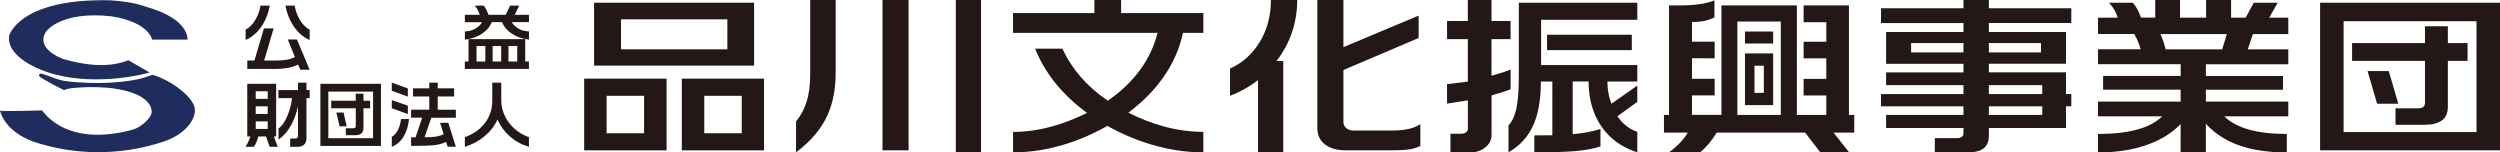
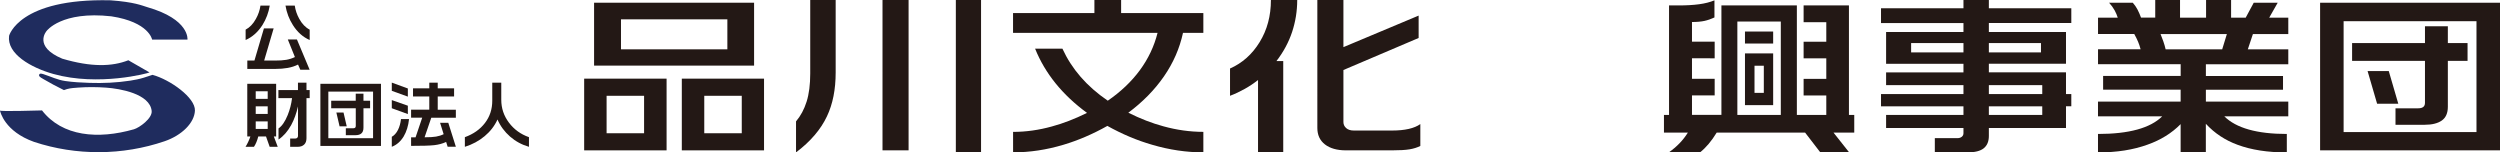
<svg xmlns="http://www.w3.org/2000/svg" version="1.1" id="レイヤー_1" x="0px" y="0px" viewBox="0 0 663.42 40.44" style="enable-background:new 0 0 663.42 40.44;" xml:space="preserve">
  <style type="text/css">
	.st0{fill:#1F2C5E;}
	.st1{fill:#231815;}
</style>
  <g>
    <g>
      <path class="st0" d="M40.37,10.51h9.38c0,0,0.67-5.38-10.72-8.63c-1.3-0.39-3.34-1.34-9.7-1.8C5.01-0.5,2.41,9.5,2.41,9.5    c-0.63,4.8,5.82,8.47,11.79,10.14c11.97,3.34,25.17-0.21,25.48-0.42l-5.62-3.23c-4.34,1.7-9.85,1.85-17.54-0.42    c-7.71-3.23-4.25-7.25-4.14-7.37c0,0,3.92-5.35,17.16-3.87C39.57,5.86,40.37,10.51,40.37,10.51z" />
      <path class="st0" d="M0,29.33c0.06,0.3,10.05,0,11.15-0.03c5.38,6.95,14.91,7.72,24.38,5.01c1.49-0.43,4.92-2.92,4.72-4.86    c-0.46-4.59-8.48-5.94-12.02-6.19c-2.48-0.18-4.95-0.2-7.43-0.02c-0.99,0.07-2.03,0.13-3,0.39c-0.07,0.02-0.81,0.29-0.83,0.28    c-1.82-0.89-3.61-1.85-5.36-2.87c-0.36-0.21-1.26-0.66-1.24-1.03c0.04-0.56,0.44-0.56,1.18-0.32c1.91,0.62,3.73,1.52,5.76,1.81    c2.13,0.31,4.29,0.42,6.44,0.49c3.61,0.12,7.25-0.04,10.82-0.59c1.15-0.18,2.45-0.43,3.57-0.78c1.09-0.34,2.33-0.76,2.33-0.76    c4.68,1.27,11.4,6.06,11.26,9.49c-0.14,3.25-3.45,6.55-8.05,8.13c-11.16,3.81-23.45,3.87-34.65,0.17    C1.22,34.86,0.07,29.69,0,29.33z" />
    </g>
    <g>
      <path class="st1" d="M176.89,20.87V39.9h-21.87V20.87H176.89z M200.11,0.72v16.69h-42.46V0.72H200.11z M160.97,35.36h9.95v-9.94    h-9.95V35.36z M164.79,13.09h28.23V5.13h-28.23V13.09z M202.75,20.87V39.9h-21.82V20.87H202.75z M186.89,35.36h9.95v-9.94h-9.95    V35.36z" />
      <path class="st1" d="M221.76,0v19.25c0,4.5-0.77,8.37-2.31,11.61c-1.65,3.51-4.39,6.7-8.21,9.58v-8.23    c1.24-1.47,2.17-3.21,2.81-5.24c0.64-2.02,0.96-4.51,0.96-7.45V0H221.76z M241.11,0v39.9h-6.92V0H241.11z M260.34,0v40.44h-6.69V0    H260.34z" />
      <path class="st1" d="M297.51,0v3.46h21.82v5.26h-5.4c-0.9,4.14-2.59,7.99-5.06,11.56c-2.47,3.57-5.62,6.78-9.45,9.63    c3.19,1.59,6.28,2.79,9.28,3.6c3.56,0.99,7.1,1.48,10.63,1.48v5.44c-4.5,0-9.04-0.67-13.61-2.02c-3.97-1.14-7.93-2.81-11.86-5    c-3.9,2.19-7.78,3.85-11.64,5c-4.5,1.35-8.96,2.02-13.38,2.02V35c3.41,0,6.84-0.48,10.29-1.44c2.92-0.78,6.04-1.98,9.33-3.6    c-6.52-4.77-11.12-10.45-13.78-17.05h7.25c1.24,2.7,2.85,5.2,4.84,7.49c1.99,2.29,4.39,4.4,7.2,6.32c3.45-2.37,6.29-5.07,8.52-8.1    c2.23-3.03,3.79-6.33,4.69-9.9h-38.35V3.46h21.59V0H297.51z" />
      <path class="st1" d="M344.24,0c0,2.91-0.45,5.73-1.35,8.46c-0.9,2.73-2.29,5.31-4.16,7.74h1.8v24.25h-6.69V21.23    c-1.05,0.84-2.21,1.62-3.49,2.34c-1.28,0.72-2.59,1.34-3.94,1.85v-7.24c3.26-1.44,5.89-3.78,7.87-7.02    c1.99-3.24,2.98-6.96,2.98-11.16H344.24z M356.5,0v12.51l19.96-8.37v5.94l-19.96,8.5v13.81c0,0.63,0.24,1.16,0.73,1.6    c0.48,0.43,1.16,0.65,2.02,0.65h10.18c3.37,0,5.87-0.57,7.48-1.71v5.8c-0.83,0.42-1.78,0.72-2.87,0.9    c-1.09,0.18-2.63,0.27-4.61,0.27h-12.26c-2.36,0-4.22-0.53-5.57-1.57c-1.35-1.05-2.02-2.5-2.02-4.37V0H356.5z" />
-       <path class="st1" d="M395.8,0v5.58h5.06v4.81h-5.06v9.72c0.9-0.27,1.77-0.53,2.62-0.79c0.84-0.25,1.66-0.55,2.45-0.88v5.26    c-1.61,0.6-3.3,1.14-5.06,1.62v10.53c0,1.26-0.54,2.34-1.63,3.24c-1.09,0.9-2.44,1.35-4.05,1.35h-5.23v-4.95h2.87    c0.49,0,0.9-0.12,1.24-0.36c0.34-0.24,0.51-0.54,0.51-0.9v-7.6L384,27.49v-5.17l5.51-0.67V10.39H384V5.58h5.51V0H395.8z     M434.49,0.72v4.54h-25.53v12.01h25.53v4.36h-7.93c0,1.11,0.09,2.13,0.25,3.06c0.17,0.93,0.44,1.88,0.82,2.83l6.86-4.81v4.32    l-5.28,3.82c1.39,2.04,3.15,3.42,5.28,4.14v5.44c-4.12-1.32-7.31-3.63-9.56-6.93c-2.25-3.3-3.37-7.26-3.37-11.88h-4.22v13.99    c2.92-0.27,5.38-0.73,7.37-1.39v4.63c-1.76,0.6-3.96,1.01-6.61,1.24c-2.64,0.22-6.29,0.34-10.94,0.34v-4.5l4.78-0.04V21.64h-3.04    c0,4.89-0.71,8.84-2.14,11.85c-1.43,3.01-3.58,5.31-6.46,6.91v-7.11c0.97-1.02,1.68-2.53,2.11-4.54c0.43-2.01,0.64-4.99,0.64-8.95    V0.72H434.49z M433.03,9.22v4.09h-22.49V9.22H433.03z" />
      <path class="st1" d="M454.96,0.09v4.54c-0.9,0.42-1.79,0.73-2.67,0.92c-0.88,0.19-1.98,0.29-3.29,0.29v5.22h6.02v4.41H449v5.44    h6.02v4.41H449v5.17h7.81V1.44h20.02V30.5h7.81v-5.17h-6.02v-4.41h6.02v-5.44h-6.02v-4.41h6.02V5.89h-6.02V1.44h12.03V30.5h1.41    v4.68h-5.51l4.16,5.26h-7.65l-4.05-5.26h-23.45c-1.39,2.28-2.87,4.03-4.44,5.26h-8.27c2.13-1.5,3.82-3.25,5.06-5.26h-6.35V30.5    h1.35V1.44h2.59c2.02,0,3.81-0.1,5.37-0.31C452.44,0.92,453.8,0.57,454.96,0.09z M461.04,30.5h11.53V5.71h-11.53V30.5z     M470.54,8.37v3.19h-7.48V8.37H470.54z M470.54,14.17v13.72h-7.48V14.17H470.54z M465.59,24.65h2.47v-7.2h-2.47V24.65z" />
      <path class="st1" d="M527.78,0v2.2h21.88v3.91h-21.88V8.5h20.47v8.41h-20.47v2.29h20.47v5.76h1.41v3.24h-1.41v5.76h-20.47v2.12    c0,1.44-0.45,2.53-1.35,3.26c-0.9,0.73-2.35,1.1-4.33,1.1h-8.66v-3.78h6.02c0.45,0,0.82-0.12,1.13-0.36    c0.3-0.24,0.45-0.55,0.45-0.94v-1.4h-20.53V30.5h20.53v-2.29h-21.88v-3.24h21.88v-2.38h-20.53v-3.37h20.53v-2.29h-20.53V8.5h20.53    V6.12h-21.88V2.2h21.88V0H527.78z M507.15,13.9h13.89v-2.47h-13.89V13.9z M527.78,13.9h13.83v-2.47h-13.83V13.9z M527.78,24.97    h14.17v-2.38h-14.17V24.97z M527.78,30.5h14.17v-2.29h-14.17V30.5z" />
      <path class="st1" d="M565.97,0.72c0.49,0.54,0.91,1.16,1.27,1.84c0.35,0.69,0.66,1.39,0.92,2.11h3.77V0h6.58v4.68h6.91V0h6.64    v4.68h3.88l2.13-3.96h6.36l-2.25,3.96h5.06v4.36h-9.39l-1.35,4.05h10.74v3.96h-21.87v3.11h20.47v3.65h-20.47v3.15h21.87v3.91    h-16.98c3.15,3.12,8.68,4.68,16.59,4.68v4.9c-5.06,0-9.41-0.67-13.05-2.02c-3.3-1.2-6.11-3.06-8.44-5.58v7.6h-6.69v-7.51    c-2.36,2.4-5.29,4.21-8.77,5.44c-3.79,1.38-8.18,2.07-13.16,2.07v-4.9c8.21,0,13.89-1.56,17.04-4.68h-17.04v-3.91h21.93V23.8    H558.1v-3.65h20.58v-3.11h-21.93v-3.96h11.3c-0.19-0.72-0.41-1.39-0.67-2c-0.26-0.62-0.6-1.3-1.01-2.05h-9.62V4.68h5.23    c-0.19-0.63-0.47-1.28-0.84-1.96c-0.38-0.68-0.86-1.34-1.46-2H565.97z M574.69,13.09h15.01l1.24-4.05h-17.6    c0.22,0.54,0.47,1.18,0.73,1.91C574.33,11.69,574.53,12.4,574.69,13.09z" />
      <path class="st1" d="M663.42,0.72V39.9h-47.74V0.72H663.42z M621.92,35.04h35.26V5.62h-35.26V35.04z M624.17,11.43h19.34V6.97    h6.07v4.45h5.23v4.73h-5.23v12.19c0,1.68-0.54,2.89-1.6,3.64c-1.07,0.75-2.58,1.13-4.53,1.13h-7.76v-4.37h6.02    c1.2,0,1.8-0.48,1.8-1.44V16.15h-19.34V11.43z M633.9,18.85l2.53,8.68h-5.62l-2.53-8.68H633.9z" />
    </g>
    <g>
      <path class="st1" d="M71.58,1.49c-0.3,1.86-0.95,3.57-1.93,5.15c-1.19,1.86-2.68,3.18-4.47,3.98V7.87c1.09-0.58,2-1.53,2.73-2.86    c0.63-1.12,1.03-2.3,1.21-3.52H71.58z M72.62,7.53l-2.52,8.54h2.88c1.19,0,2.17-0.06,2.95-0.19c0.78-0.13,1.56-0.37,2.33-0.74    l-1.88-4.66h2.42l3.37,8.03H79.7l-0.61-1.38c-0.82,0.42-1.73,0.71-2.73,0.89c-1,0.18-2.1,0.27-3.31,0.27h-7.42v-2.22h1.89    l2.52-8.54H72.62z M78.22,1.49c0.18,1.24,0.58,2.41,1.19,3.5c0.73,1.34,1.65,2.3,2.77,2.88v2.75c-1.79-0.78-3.28-2.1-4.45-3.96    c-1-1.56-1.66-3.29-1.97-5.17H78.22z" />
-       <path class="st1" d="M128.36,1.49c0.25,0.29,0.49,0.66,0.72,1.12c0.16,0.34,0.35,0.78,0.57,1.32h4.58l1.12-2.44h2.42l-1.17,2.44    h3.77v1.95h-4.58c0.46,0.75,1.09,1.34,1.91,1.78c0.82,0.44,1.71,0.66,2.67,0.66v2.2c-1.69-0.2-3.16-0.7-4.41-1.49    c-1.25-0.79-2.17-1.84-2.75-3.15h-2.69c-0.54,1.28-1.45,2.32-2.72,3.13c-1.27,0.81-2.75,1.31-4.44,1.52v-2.2    c0.95,0,1.83-0.22,2.65-0.66c0.82-0.44,1.46-1.03,1.93-1.78h-4.58V3.93h3.96c-0.14-0.44-0.33-0.88-0.57-1.32    c-0.24-0.44-0.49-0.81-0.76-1.12H128.36z M139.38,10.39v5.93h0.98v1.97h-17.01v-1.97h0.98v-5.93H139.38z M126.46,16.32h2.33v-4.11    h-2.33V16.32z M130.73,16.32H133v-4.11h-2.27V16.32z M134.93,16.32h2.33v-4.11h-2.33V16.32z" />
      <path class="st1" d="M73.28,22.23v13.98h-0.62l1.04,2.74h-2.14l-0.97-2.74h-2.05c-0.29,1.12-0.67,2.04-1.14,2.74h-2.24    c0.23-0.35,0.46-0.79,0.7-1.29c0.24-0.51,0.44-1,0.59-1.45h-0.83V22.23H73.28z M67.86,26.23h3.18v-2.01h-3.18V26.23z M67.86,30.24    h3.18v-2.03h-3.18V30.24z M67.86,34.22h3.18v-2.01h-3.18V34.22z M81.33,21.93v1.97h0.85v2.14h-0.85v10.64    c0,0.73-0.2,1.29-0.62,1.69c-0.41,0.39-0.98,0.59-1.7,0.59h-2.01v-2.2h1.38c0.2,0,0.37-0.06,0.5-0.19c0.13-0.13,0.2-0.29,0.2-0.49    v-7.84c-0.42,1.84-1.02,3.49-1.8,4.93c-0.92,1.67-2.04,2.96-3.37,3.86v-2.94c0.94-0.67,1.74-1.84,2.42-3.52    c0.59-1.45,0.98-2.96,1.17-4.53h-3.62V23.9h5.19v-1.97H81.33z" />
      <path class="st1" d="M101.1,22.23v16.5H85.02v-16.5H101.1z M87.13,36.68H99V24.3H87.13V36.68z M87.88,26.74h6.52v-1.88h2.05v1.88    h1.76v1.99h-1.76v5.13c0,0.71-0.18,1.22-0.54,1.53c-0.36,0.32-0.87,0.48-1.53,0.48h-2.61v-1.84h2.03c0.4,0,0.61-0.2,0.61-0.61    v-4.69h-6.52V26.74z M91.16,29.86l0.85,3.66h-1.9l-0.85-3.66H91.16z" />
      <path class="st1" d="M108.23,23.48v2.16l-4.26-1.54v-2.18L108.23,23.48z M108.23,28.05v2.22l-4.26-1.55v-2.16L108.23,28.05z     M106.41,31.59h2.14c-0.19,1.8-0.67,3.34-1.44,4.64c-0.82,1.33-1.87,2.24-3.14,2.72V36.3c0.66-0.37,1.2-0.97,1.63-1.81    C106.02,33.66,106.29,32.69,106.41,31.59z M116.16,21.93v1.51h4.34v2.16h-4.34v3.52h4.81v2.12h-6.52l-1.78,5.19    c1.31,0,2.33-0.06,3.04-0.18c0.71-0.12,1.39-0.33,2.02-0.64l-0.95-3.03h2.18l2.01,6.36h-2.18l-0.4-1.27    c-0.95,0.44-2,0.72-3.15,0.85c-1.15,0.13-3.21,0.19-6.15,0.19v-2.27h1.19l1.76-5.21h-2.95v-2.12h4.83V25.6h-4.32v-2.16h4.32v-1.51    H116.16z" />
      <path class="st1" d="M140.37,36.4v2.56c-1.88-0.54-3.56-1.45-5.02-2.72c-1.46-1.28-2.58-2.79-3.33-4.53    c-0.78,1.71-1.92,3.18-3.42,4.43c-1.5,1.25-3.24,2.19-5.24,2.82V36.4c2.26-0.82,4.04-2.07,5.33-3.76    c1.29-1.68,1.94-3.65,1.94-5.88v-4.83h2.39v4.55c0,2.25,0.68,4.27,2.04,6.07C136.41,34.35,138.18,35.63,140.37,36.4z" />
    </g>
  </g>
</svg>